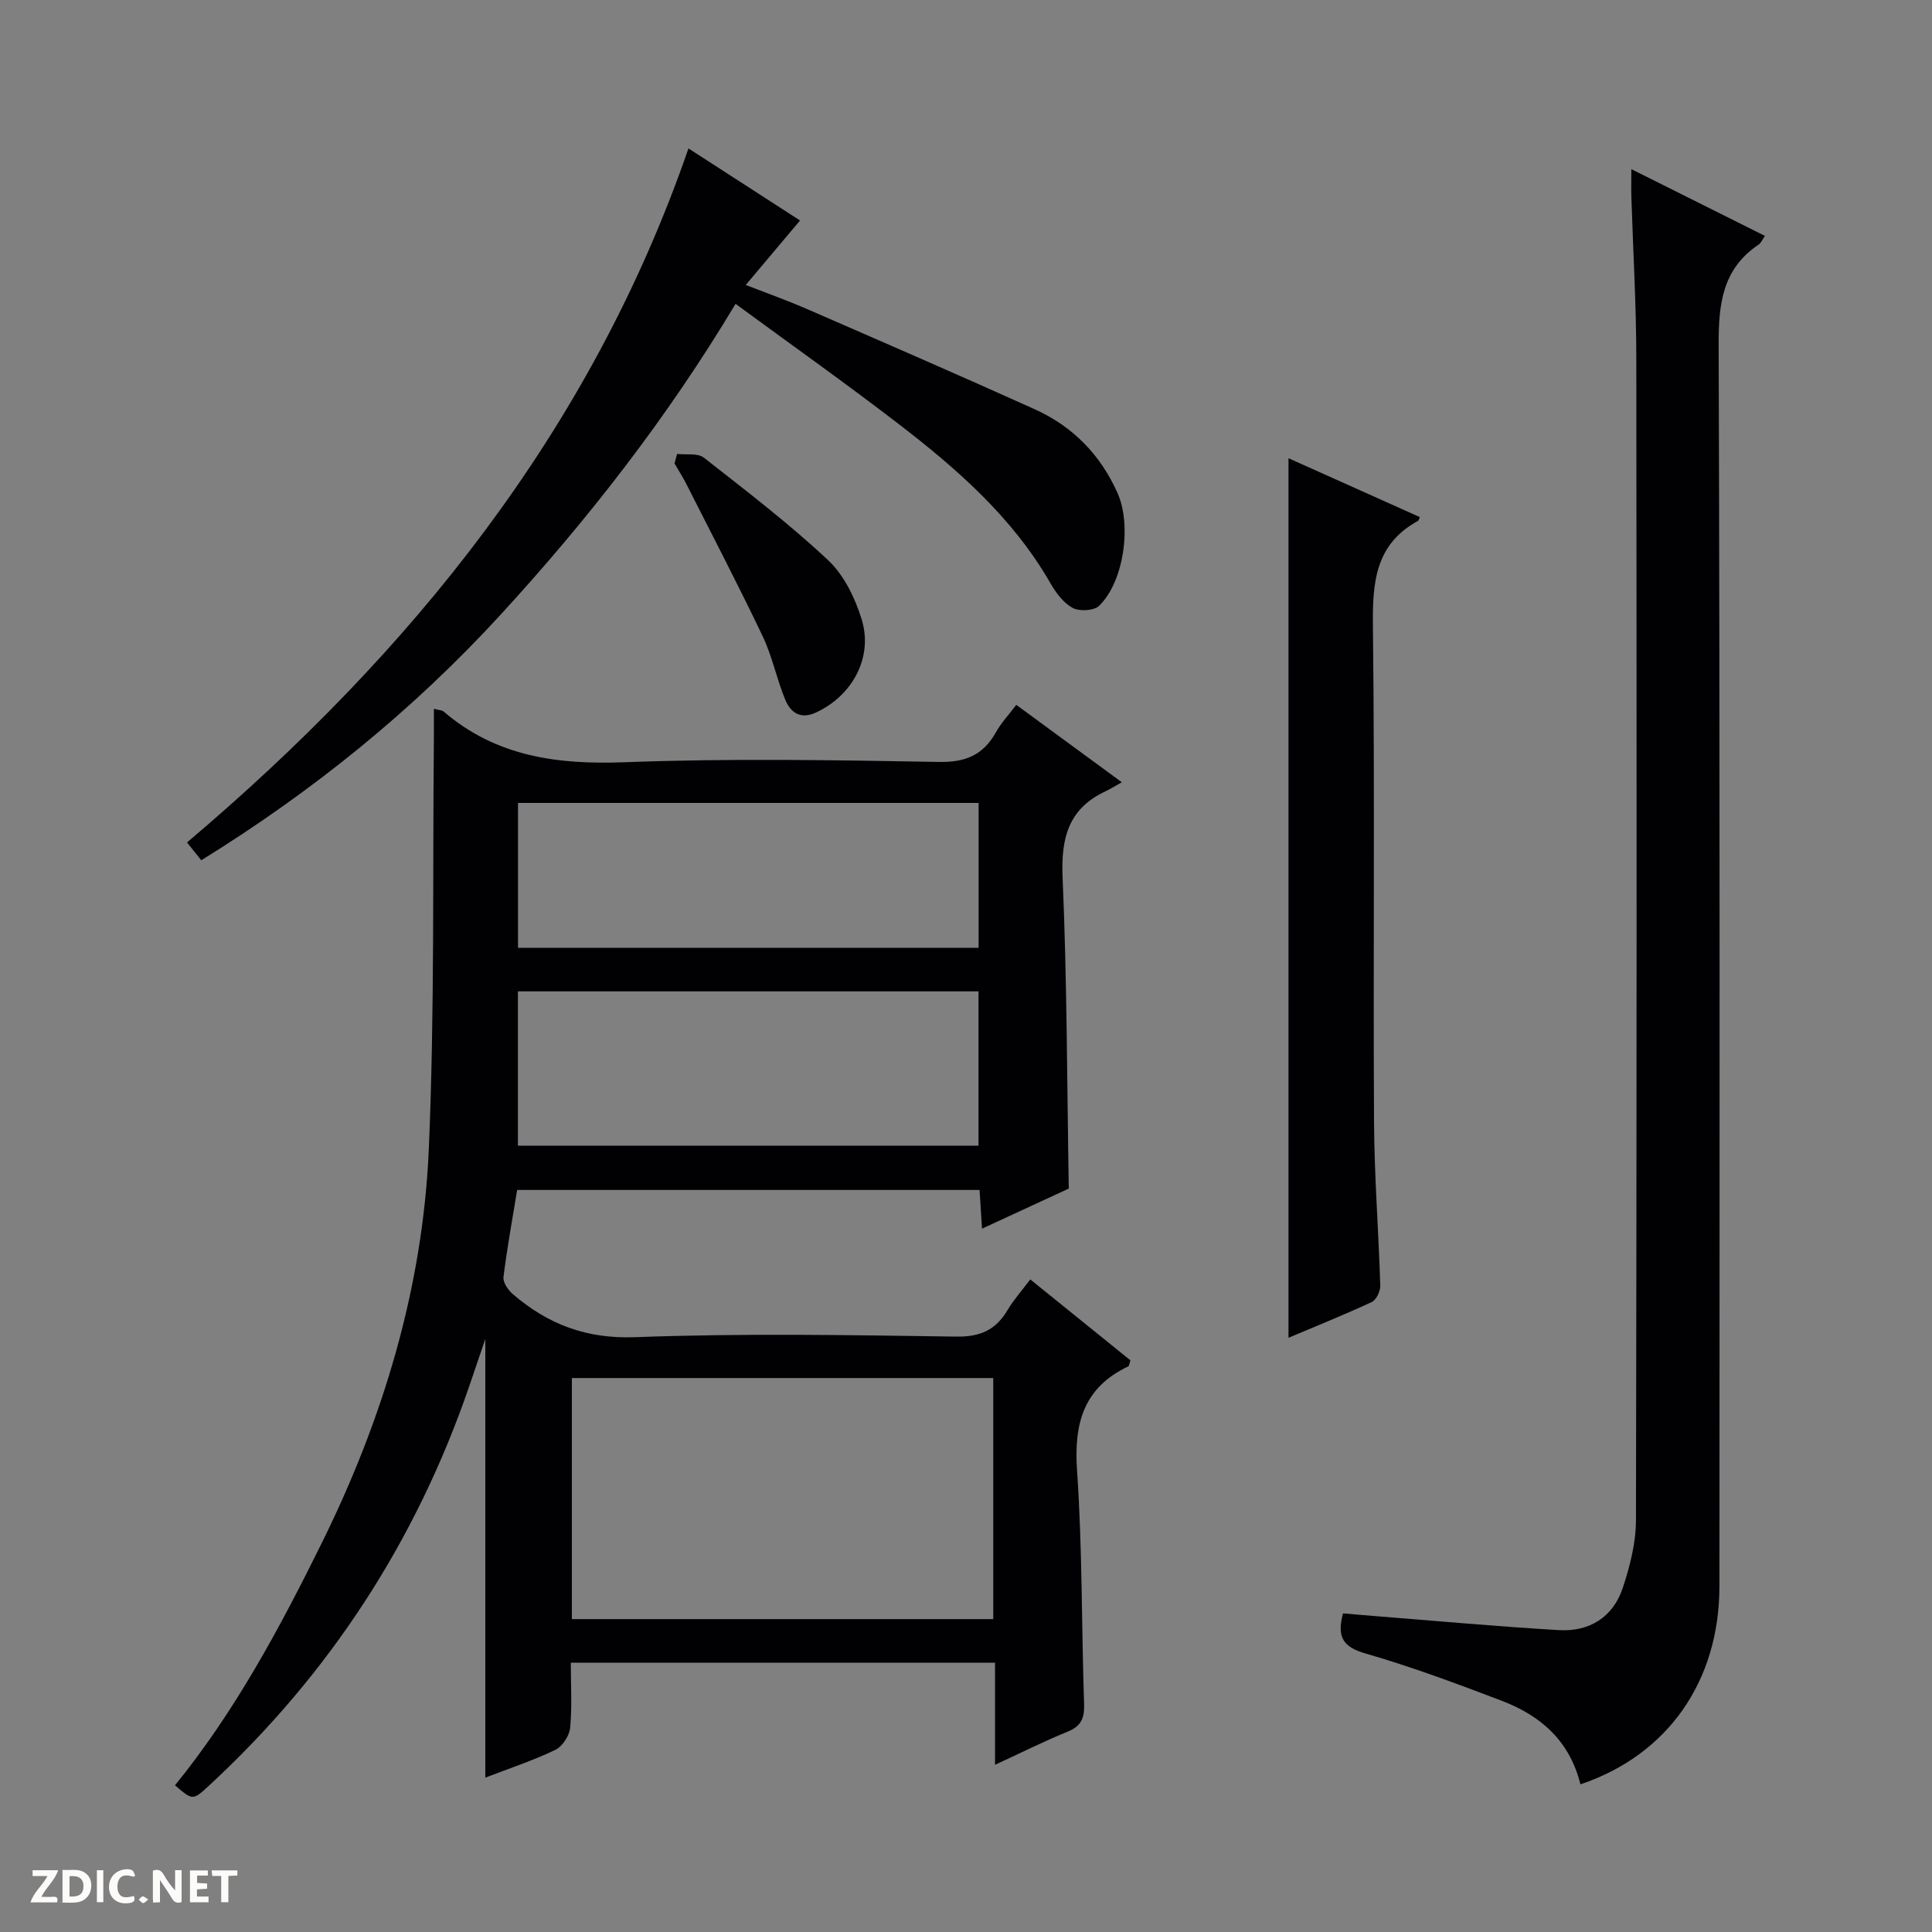
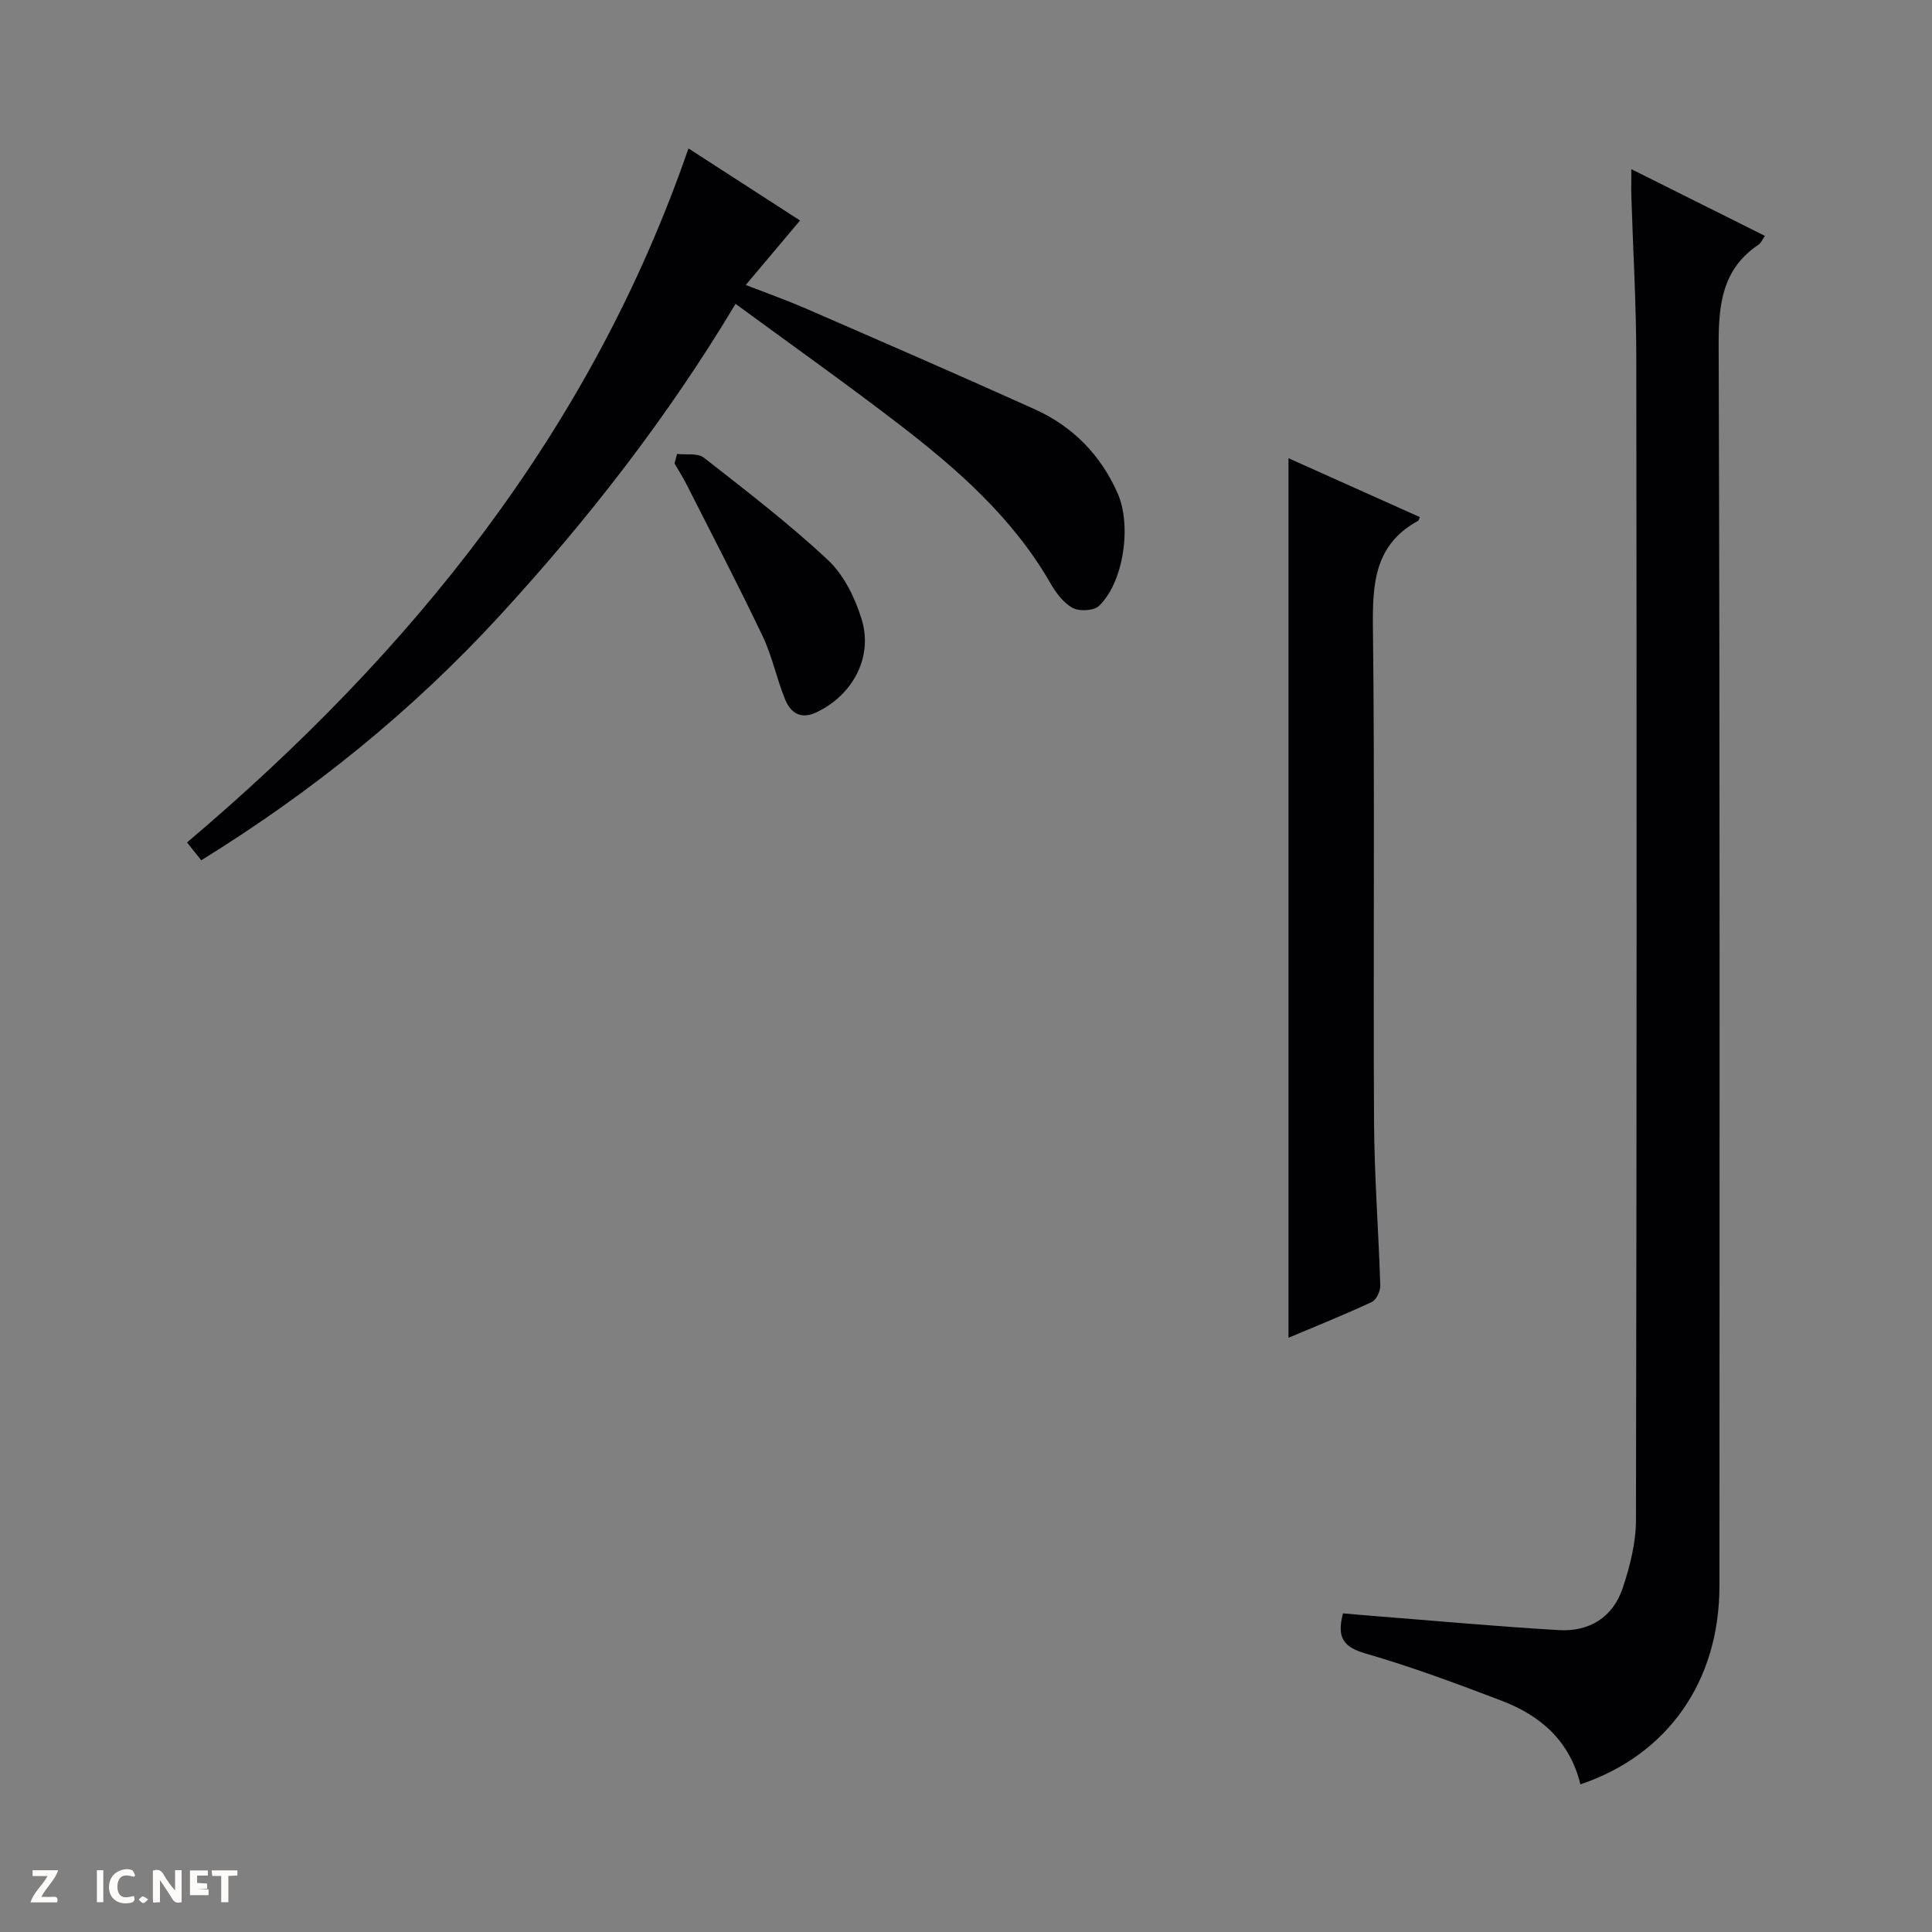
<svg xmlns="http://www.w3.org/2000/svg" enable-background="new 0 0 400 400" viewBox="0 0 400 400">
  <rect x="0" y="0" width="400" height="400" fill="#808080" stroke="none" />
  <g fill="#fcfbfa">
    <path d="m37.59 393.81c-.92.31-1.52.05-2-.78-.7-1.2-1.52-2.34-2.47-3.78v4.59c-.55.03-.95.05-1.41.07-.03-.37-.06-.64-.06-.91 0-1.91 0-3.81 0-5.7 1.13-.41 1.77-.03 2.29.91.62 1.11 1.38 2.14 2.31 3.19v-4.2h1.35v6.61z" />
-     <path d="m12.94 393.88v-6.75c1.9.19 3.93-.54 5.37 1.29.8 1.01.78 2.88.03 3.97-1.37 1.97-3.4 1.51-6.4 1.49m2.45-1.22c2.04.12 2.92-.58 2.89-2.21-.03-1.51-.98-2.19-2.89-2z" />
    <path d="m11.81 393.87h-5.49c.68-2.18 2.47-3.48 3.51-5.45h-3.08v-1.21h5.29c-.71 2.13-2.44 3.48-3.47 5.51.86 0 1.63.04 2.39-.01.79-.05 1.14.21.85 1.16" />
-     <path d="m39.33 393.86v-6.61h3.7v1.07h-2.22v1.52c.68.04 1.34.09 2.07.13v1.07c-.72.05-1.38.09-2.1.14v1.48h2.4v1.19h-3.85z" />
+     <path d="m39.33 393.86v-6.61h3.7v1.07h-2.22v1.52c.68.04 1.34.09 2.07.13v1.07c-.72.05-1.38.09-2.1.14h2.4v1.19h-3.85z" />
    <path d="m27.71 388.56c-1.15-.3-2.46-.61-3.1.64-.37.73-.41 1.93-.06 2.67.63 1.35 1.99.93 3.17.68.35.94-.01 1.32-.93 1.46-1.62.25-3.05-.27-3.76-1.48-.73-1.24-.6-3.03.31-4.17.88-1.11 2.71-1.7 4-1.16.32.13.44.74.65 1.12-.1.08-.19.16-.28.24" />
    <path d="m49.15 387.24v1.07c-.59.02-1.17.05-1.87.08v5.44h-1.48v-5.44h-1.85c-.05-.4-.08-.73-.13-1.15z" />
    <path d="m20.06 387.21h1.33v6.62h-1.33z" />
    <path d="m30.68 393.25c-.39.38-.8.79-1.05.76-.32-.05-.6-.45-.9-.7.26-.24.51-.64.8-.67.29-.04.62.3 1.15.61" />
  </g>
-   <path d="m89.83 146.75c1.36.34 1.75.33 1.97.52 10.91 9.4 23.64 11.07 37.63 10.54 21.63-.82 43.32-.44 64.98-.06 5.53.1 9.14-1.44 11.78-6.13 1.12-2 2.75-3.73 4.22-5.69 7.01 5.15 13.84 10.15 21.85 16.03-1.41.78-2.36 1.39-3.38 1.87-7.7 3.61-9.23 9.7-8.88 17.84.92 21.27.91 42.57 1.28 64.41-5.45 2.52-11.41 5.27-17.96 8.3-.18-2.87-.33-5.26-.51-8.01-31.88 0-63.78 0-95.74 0-.97 5.95-2.08 11.97-2.83 18.02-.14 1.1.95 2.7 1.93 3.54 7.27 6.25 15.22 9.3 25.35 8.92 22.13-.83 44.32-.44 66.48-.12 4.97.07 8.16-1.38 10.6-5.49 1.26-2.12 2.94-4 4.71-6.35 7.04 5.69 13.94 11.27 20.73 16.75-.23.7-.25 1.16-.44 1.25-9.25 4.39-11.28 11.78-10.61 21.54 1.11 16.09.92 32.26 1.46 48.4.1 2.87-.59 4.54-3.38 5.68-4.87 1.98-9.59 4.35-15.06 6.87 0-7.47 0-14.19 0-21.14-29.4 0-58.3 0-87.83 0 0 4.63.28 9.1-.14 13.51-.16 1.64-1.62 3.85-3.08 4.55-4.61 2.21-9.5 3.82-14.48 5.74 0-30.27 0-60.14 0-90.82-1.25 3.66-2.29 6.74-3.34 9.81-11.02 32.1-28.99 59.68-53.92 82.71-3.3 3.05-3.33 3.02-6.99-.11 12.42-15.28 21.67-32.53 30.36-50.11 12.73-25.76 20.95-52.91 22.19-81.61 1.22-28.27.77-56.61 1.05-84.91.01-1.93 0-3.86 0-6.25zm115.81 188.47c0-16.86 0-33.41 0-49.91-29.24 0-58.13 0-87.24 0v49.91zm-98.41-98.02h95.36c0-10.94 0-21.5 0-31.95-31.98 0-63.56 0-95.36 0zm.02-40.97h95.36c0-10.26 0-20.15 0-29.99-31.97 0-63.54 0-95.36 0z" fill="#010104" />
  <path d="m327.21 369.43c-2.25-9.11-8.34-14.27-16.31-17.31-9.29-3.54-18.64-7.03-28.18-9.78-4.57-1.32-6.01-3.31-4.66-8.31 2.04.17 4.25.38 6.46.55 12.76 1 25.5 2.18 38.27 2.92 6.26.36 11.15-2.66 13.17-8.69 1.5-4.51 2.74-9.37 2.75-14.08.16-80.16.16-160.32.07-240.49-.01-11.14-.67-22.29-1.02-33.43-.05-1.62-.01-3.25-.01-5.79 9.51 4.75 18.37 9.18 27.66 13.82-.59.84-.82 1.47-1.28 1.78-7.53 5.05-8.33 12.28-8.3 20.78.28 85.66.18 171.32.16 256.98 0 19.65-10.64 34.94-28.78 41.05z" fill="#010104" />
  <path d="m142.54 30.73c7.69 4.97 15.33 9.9 23.1 14.92-3.75 4.45-7.24 8.59-11.24 13.35 4.6 1.79 8.58 3.2 12.45 4.88 15.83 6.89 31.67 13.76 47.4 20.86 7.86 3.55 13.61 9.42 17.14 17.38 2.94 6.63 1.29 18.38-3.85 23.32-1.06 1.02-4.07 1.18-5.46.42-1.91-1.03-3.47-3.13-4.6-5.11-7.81-13.59-19.31-23.66-31.48-33.01-10.91-8.38-22.15-16.35-33.71-24.83-14.19 23.69-30.64 44.74-48.77 64.49s-38.77 36.44-61.85 50.71c-.94-1.18-1.82-2.28-2.95-3.69 46.43-39.3 83.61-85.16 103.82-143.69z" fill="#010104" />
  <path d="m266.77 276.97c0-60.88 0-121.25 0-182.1 8.89 3.98 18.04 8.09 27.19 12.19-.22.49-.25.72-.37.78-8.95 4.87-9.45 12.89-9.34 22 .4 34.15.04 68.31.23 102.46.06 11.29.95 22.58 1.29 33.88.03 1.14-.82 2.95-1.76 3.39-5.69 2.64-11.52 4.99-17.24 7.4z" fill="#010104" />
  <path d="m140.19 93.98c1.87.22 4.26-.22 5.53.77 8.75 6.85 17.61 13.63 25.71 21.21 3.3 3.09 5.61 7.84 6.97 12.27 2.42 7.89-1.94 15.8-9.44 19.28-3.24 1.51-5.29.02-6.4-2.68-1.76-4.28-2.67-8.93-4.65-13.09-5.06-10.61-10.49-21.04-15.81-31.53-.74-1.46-1.63-2.84-2.45-4.26.17-.65.35-1.31.54-1.97z" fill="#010104" />
</svg>